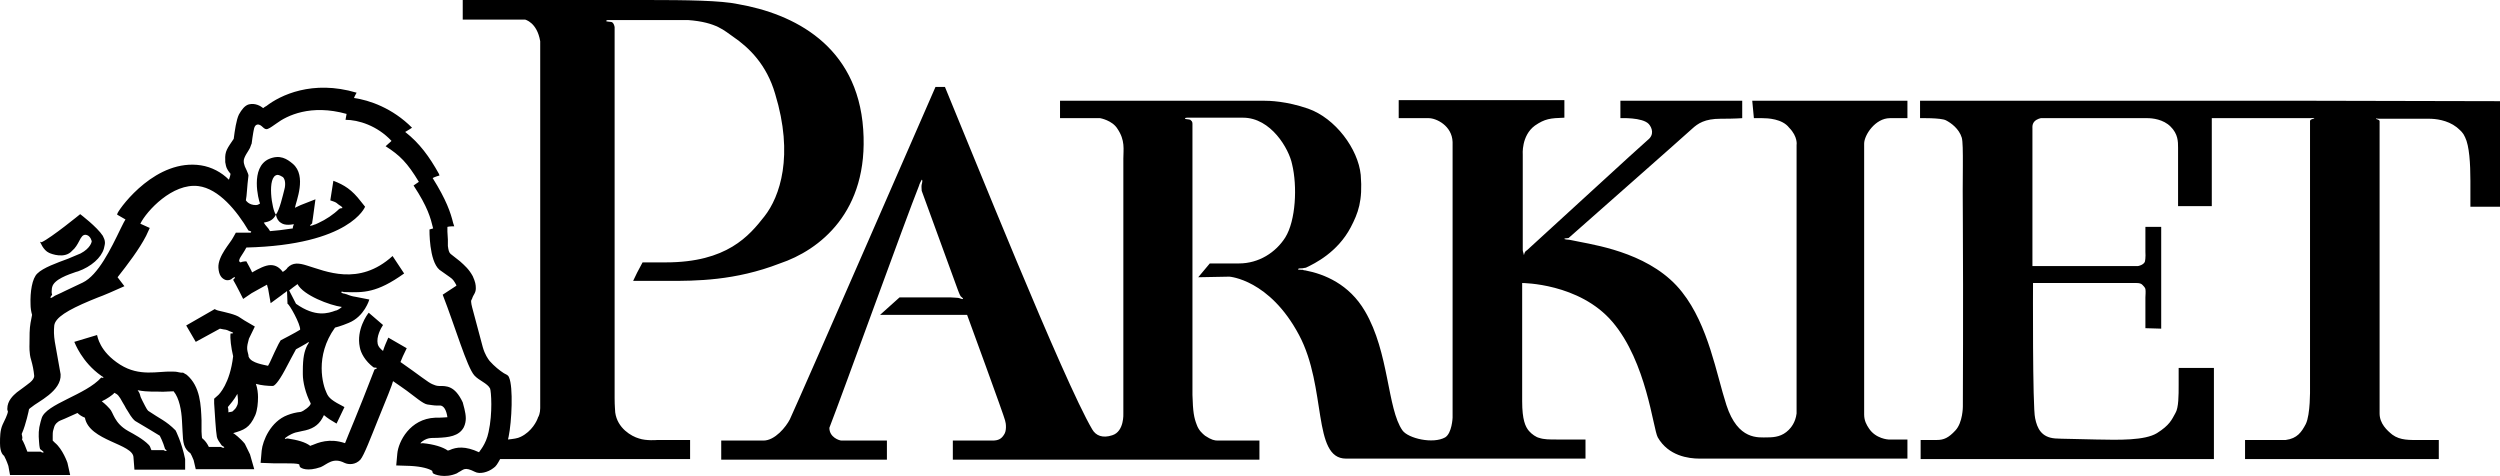
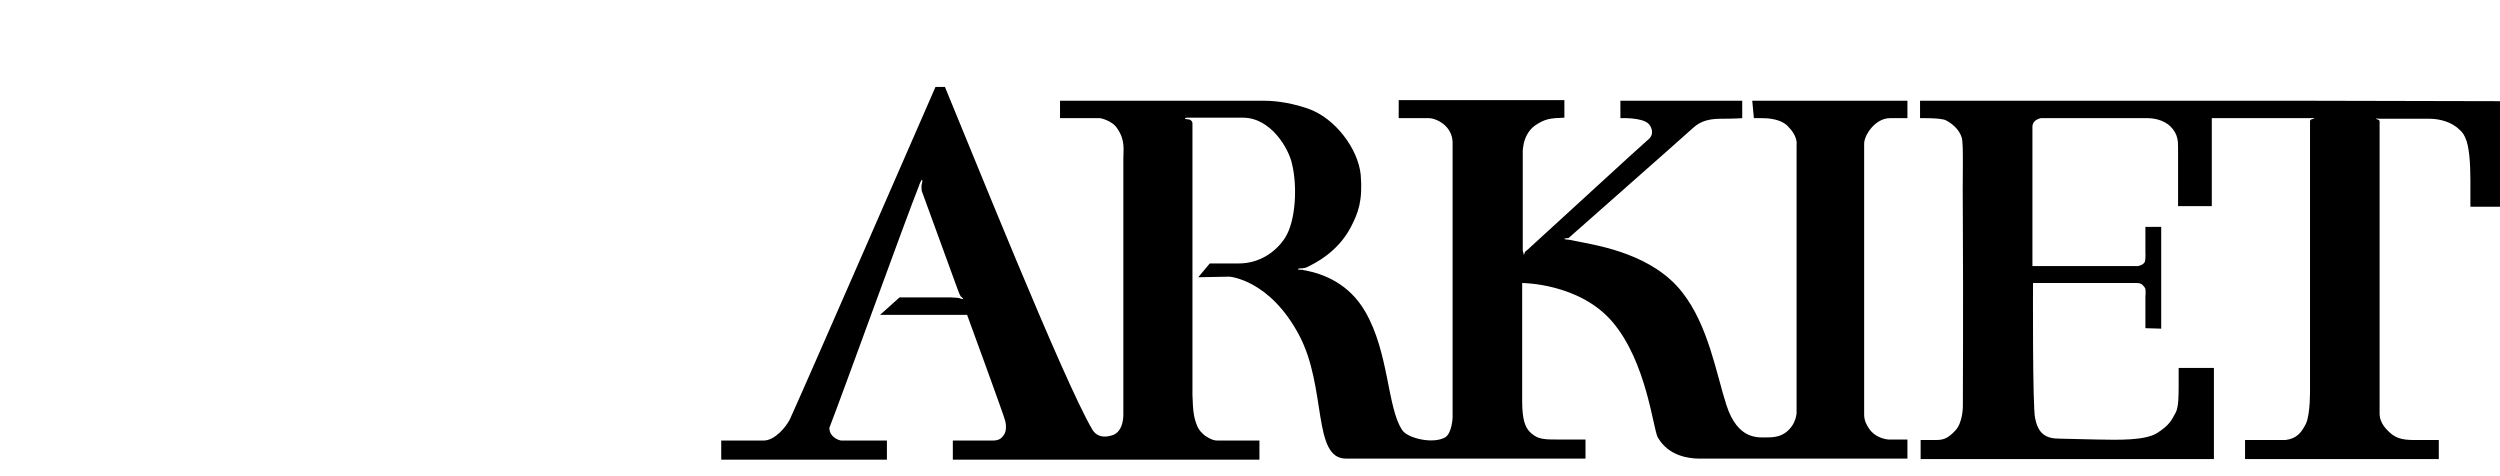
<svg xmlns="http://www.w3.org/2000/svg" width="212" height="40.371" viewBox="0 0 212 40.371" fill="none">
  <desc>
			Created with Pixso.
	</desc>
  <defs />
  <g style="mix-blend-mode:normal">
-     <path id="Path 17134" d="M54.18 37.18C53.55 37 52.35 36.32 52.17 34.97C52.17 34.79 52.12 34.48 52.12 33.76L52.12 2.29C52.08 2.11 52.03 1.97 51.9 1.88C51.81 1.84 51.41 1.84 51.41 1.79C51.41 1.7 51.5 1.7 51.59 1.7L51.81 1.7C51.99 1.7 52.35 1.7 52.35 1.7L56.73 1.7L57.49 1.7C57.49 1.7 57.58 1.7 58.34 1.7C60.8 1.88 61.47 2.65 62.15 3.1C63.53 4.04 65.01 5.48 65.73 7.95C67.34 13.21 66.13 16.68 64.83 18.34C63.53 20 61.65 22.25 56.46 22.25C54.58 22.25 55.17 22.25 54.49 22.25C54.05 23.06 53.96 23.24 53.69 23.82C53.69 23.82 55.34 23.82 56.69 23.82C58.97 23.82 62.32 23.82 66.13 22.34C69.48 21.22 73.69 17.98 73.2 10.97C72.71 3.82 67.25 1.16 62.59 0.35C61.16 0.04 58.21 0 54.85 0C52.88 0 50.78 0 48.72 0C44.11 0 44.11 0 39.24 0L39.24 1.66L44.52 1.66C44.52 1.66 45.54 1.88 45.81 3.5C45.81 5.35 45.81 22.61 45.81 22.61C45.81 22.61 45.81 31.87 45.81 34.61C45.81 35.02 45.68 35.33 45.63 35.38C45.54 35.69 45.1 36.59 44.16 37.04C43.89 37.18 43.53 37.22 43.08 37.27C43.08 37.18 43.13 37.09 43.13 37.04C43.4 35.74 43.53 32.82 43.17 32.01C43.08 31.78 42.95 31.78 42.73 31.65C42.37 31.42 41.92 31.06 41.52 30.61C41.38 30.43 41.12 30.07 40.94 29.44C40.67 28.41 40.31 27.11 40.04 26.07C40 25.94 39.95 25.67 39.95 25.58C39.95 25.4 40 25.44 40.04 25.31C40.13 24.99 40.35 24.86 40.35 24.45C40.35 24.14 40.31 23.91 40.09 23.42C39.77 22.83 39.41 22.52 39.01 22.16L38.21 21.53C38.07 21.4 38.03 21.22 37.98 20.86C37.98 20.72 37.98 20.54 37.98 20.32L37.94 19.64C37.94 19.64 37.94 19.37 37.94 19.24C38.07 19.19 38.52 19.19 38.52 19.19L38.43 18.92C38.21 18.02 37.85 16.95 36.69 15.1C36.82 15.01 37.27 14.88 37.27 14.88L37.22 14.74C36.42 13.3 35.57 12.13 34.36 11.19C34.45 11.15 34.94 10.83 34.94 10.83C33.29 9.17 31.32 8.49 30.02 8.31C30.06 8.18 30.24 7.86 30.24 7.86C26.48 6.74 23.75 8.09 22.59 8.99C22.59 8.99 22.41 9.08 22.32 9.17C22.1 8.99 21.65 8.72 21.11 8.85C20.76 8.94 20.49 9.3 20.26 9.71C20.04 10.16 19.91 11.06 19.82 11.77C19.28 12.58 19.06 12.81 19.1 13.57C19.1 13.62 19.1 13.71 19.1 13.75C19.15 13.98 19.15 14.16 19.32 14.43C19.32 14.43 19.5 14.7 19.55 14.74C19.55 14.79 19.5 14.97 19.5 14.97C19.46 15.06 19.46 15.15 19.41 15.24C18.79 14.61 17.94 14.16 17.04 14.02C13.28 13.44 10.29 17.44 9.97 18.07L9.93 18.2C9.93 18.2 10.47 18.52 10.64 18.61C10.55 18.74 10.42 19.01 10.42 19.01L10.24 19.37C9.39 21.13 8.32 23.33 7.02 23.96L5.5 24.68C5.5 24.68 4.96 24.95 4.65 25.08C4.65 25.08 4.34 25.31 4.29 25.26C4.25 25.22 4.34 25.08 4.42 24.99C4.38 24.9 4.38 24.81 4.38 24.72C4.38 24.5 4.42 24.36 4.42 24.36C4.56 23.69 5.81 23.28 6.44 23.06L6.62 23.01C7.74 22.61 8.59 21.85 8.81 21.08C8.85 20.9 8.9 20.72 8.9 20.59C8.9 20.36 8.81 20.18 8.72 20C8.23 19.24 6.8 18.16 6.8 18.16C6.8 18.16 4.38 20.14 3.53 20.54L3.4 20.5C3.4 20.5 3.66 21.22 4.16 21.44C4.34 21.53 5.5 21.98 6.12 21.26C6.39 21.04 6.57 20.72 6.71 20.45C6.89 20.09 7.02 19.91 7.24 19.91C7.33 19.91 7.47 19.96 7.56 20.05C7.69 20.18 7.74 20.32 7.78 20.45C7.78 20.5 7.69 21.04 6.84 21.49C6.62 21.58 6.21 21.76 5.77 21.94C4.83 22.29 3.66 22.7 3.17 23.19C2.72 23.6 2.55 24.77 2.59 25.8C2.59 26.12 2.64 26.43 2.72 26.7C2.68 26.93 2.64 27.15 2.59 27.38C2.5 27.87 2.5 28.5 2.5 29.22C2.5 29.26 2.46 29.98 2.64 30.52C2.77 30.97 2.86 31.42 2.9 31.87C2.9 32.28 2.32 32.59 1.92 32.91L1.43 33.27C1.11 33.54 0.62 33.99 0.62 34.66C0.62 34.75 0.62 34.79 0.67 34.88C0.67 35.11 0.35 35.74 0.22 36.01C0 36.5 0 37.09 0 37.58C0 37.9 0.04 38.44 0.35 38.66C0.4 38.75 0.58 39.11 0.71 39.51L0.85 40.28L5.95 40.28L5.72 39.25C5.72 39.25 5.32 38.08 4.65 37.54C4.65 37.54 4.51 37.4 4.47 37.36C4.47 37.27 4.47 37 4.47 36.95C4.47 36.82 4.47 36.64 4.51 36.5L4.6 36.19C4.65 36.01 4.83 35.78 5.14 35.65C5.5 35.51 5.27 35.6 6.57 35.02C6.75 35.2 6.97 35.33 7.2 35.42C7.56 37.4 11.32 37.63 11.32 38.8L11.4 39.83L15.7 39.83L15.7 38.93C15.39 37.45 14.89 36.5 14.89 36.5C14.09 35.69 13.55 35.51 12.57 34.84C12.39 34.66 12.21 34.21 12.08 33.99C11.9 33.58 11.94 33.76 11.85 33.4C11.81 33.27 11.67 33.09 11.67 33.09C12.61 33.27 13.15 33.18 13.82 33.22L14.72 33.18C15.21 33.76 15.39 34.84 15.43 35.65L15.48 36.59C15.52 37.54 15.57 38.03 16.15 38.44C16.19 38.48 16.33 38.8 16.42 39.02L16.6 39.79L21.56 39.79L21.2 38.53L20.76 37.63C20.4 37.18 19.82 36.73 19.77 36.73C20.67 36.46 21.16 36.32 21.65 35.2C21.83 34.75 21.88 34.16 21.88 33.67C21.88 33.36 21.83 32.91 21.7 32.55C22.14 32.68 22.73 32.73 23.13 32.73C23.26 32.73 23.58 32.46 24.16 31.38C24.34 31.02 25.1 29.62 25.1 29.62C25.14 29.58 26.04 29.13 26.17 28.99C26.22 29.08 26.13 29.13 26.04 29.31C25.81 29.8 25.68 30.3 25.68 31.47L25.68 31.74C25.68 32.37 25.9 33.36 26.35 34.21C26.35 34.43 25.72 34.88 25.5 34.93C25.1 34.97 24.74 35.06 24.38 35.2C22.95 35.74 22.28 37.36 22.19 38.21L22.1 39.25L23.22 39.29L24.11 39.29C24.65 39.29 25.19 39.29 25.37 39.38C25.41 39.42 25.37 39.51 25.45 39.61C25.54 39.7 26.04 40.01 27.2 39.61C27.74 39.38 28.23 38.75 29.21 39.25C29.57 39.42 30.15 39.42 30.56 38.98C30.87 38.62 31.45 37.09 32.03 35.65C32.75 33.9 33.29 32.55 33.33 32.32C33.55 32.46 34.49 33.13 34.49 33.13C35.16 33.62 35.88 34.25 36.24 34.3C36.55 34.34 36.82 34.39 37.04 34.39L37.36 34.39C37.63 34.43 37.85 34.75 37.94 35.38C37.8 35.38 37.54 35.42 37.22 35.42L36.91 35.42C34.76 35.51 33.78 37.45 33.69 38.48L33.6 39.47L34.81 39.51C35.75 39.56 36.37 39.74 36.64 39.92C36.69 39.96 36.64 40.05 36.73 40.14C36.82 40.23 37.71 40.59 38.74 40.14L38.88 40.05C39.33 39.83 39.37 39.56 40.27 40.01C40.67 40.23 41.38 40.05 41.83 39.7C42.06 39.56 42.19 39.33 42.41 38.93L58.52 38.93L58.52 37.31L55.75 37.31C55.75 37.31 54.81 37.4 54.18 37.18ZM13.55 36.95C13.55 36.95 13.82 37.45 14 38.08C14.04 38.12 14.13 38.17 14.13 38.21C14.09 38.26 14.04 38.26 13.87 38.17C13.55 38.17 13.15 38.17 12.84 38.17C12.75 37.99 12.75 37.85 12.61 37.72C12.12 37.22 11.36 36.82 10.87 36.55C9.66 35.87 9.62 34.97 9.3 34.66C8.99 34.3 8.63 34.03 8.63 34.03C9.03 33.85 9.57 33.49 9.7 33.31C9.97 33.45 10.06 33.49 10.42 34.16C10.73 34.66 10.55 34.43 10.82 34.84C10.96 35.06 11.14 35.42 11.45 35.69C12.75 36.46 12.66 36.41 13.55 36.95ZM20.13 34.34C20 34.66 19.91 34.7 19.73 34.88C19.68 34.93 19.46 34.93 19.37 34.97C19.37 34.84 19.37 34.66 19.32 34.52C19.5 34.3 19.86 33.9 20.13 33.4C20.17 33.71 20.22 34.12 20.13 34.34ZM25.45 27.96C25.1 28.19 23.8 28.86 23.8 28.86L23.62 29.17C23.08 30.25 22.95 30.66 22.73 31.02C22.37 30.93 21.34 30.79 21.11 30.3C21.07 30.25 21.07 30.21 21.07 30.12C20.94 29.62 20.89 29.49 21.11 28.72L21.61 27.69C20.76 27.2 20.53 27.06 20.35 26.93C20 26.66 19.1 26.48 18.52 26.34C18.34 26.3 18.21 26.21 18.21 26.21L15.79 27.6L16.6 28.99L18.65 27.87C18.88 27.91 19.06 27.96 19.15 27.96C19.19 27.96 19.24 28 19.28 28C19.41 28.05 19.5 28.1 19.5 28.1C19.5 28.1 19.77 28.19 19.77 28.23C19.77 28.28 19.68 28.28 19.55 28.28C19.5 28.68 19.59 29.44 19.77 30.21C19.5 32.55 18.56 33.45 18.52 33.49L18.16 33.81L18.16 34.21C18.21 34.93 18.3 36.59 18.39 37.04C18.43 37.27 18.61 37.49 18.79 37.76C18.88 37.85 19.06 37.9 19.01 37.94C18.97 37.99 18.88 37.99 18.74 37.9L17.71 37.9C17.58 37.63 17.45 37.45 17.27 37.27C17.27 37.27 17.18 37.22 17.13 37.13C17.13 37.04 17.09 36.86 17.09 36.59L17.09 36.19C17.09 36.01 17.09 35.83 17.09 35.65C17.04 34.39 17 32.77 15.83 31.78L15.52 31.6L15.34 31.6C15.03 31.56 15.07 31.51 14.58 31.51C13.37 31.47 11.85 31.96 10.2 30.93C8.41 29.8 8.27 28.5 8.23 28.41L6.3 28.99C6.35 29.08 6.93 30.7 8.59 31.87C8.68 31.92 8.81 32.01 8.77 32.01C8.77 32.05 8.68 32.05 8.59 32.01C7.29 33.49 3.89 34.25 3.53 35.47L3.44 35.78C3.26 36.41 3.26 36.86 3.31 37.45C3.31 37.58 3.35 37.94 3.4 38.08C3.44 38.12 3.71 38.3 3.71 38.35C3.66 38.39 3.57 38.39 3.44 38.3C3.17 38.3 2.55 38.3 2.32 38.3C2.19 37.94 2.01 37.49 1.87 37.27C1.96 37 1.78 36.86 1.87 36.73C2.19 36.01 2.46 34.75 2.46 34.7C2.5 34.66 2.59 34.57 2.68 34.52C3.17 34.08 5.23 33.18 5.14 31.74C5.14 31.69 4.69 29.26 4.65 28.99C4.56 28.41 4.56 28.05 4.6 27.6C4.69 26.93 5.72 26.3 7.65 25.49C8.94 24.95 8.23 25.31 10.55 24.27L9.97 23.51C10.82 22.43 11.81 21.13 12.39 20L12.7 19.33L11.9 18.97C12.43 17.89 14.63 15.51 16.82 15.78C18.56 16 20.09 17.89 21.07 19.55C21.2 19.6 21.34 19.6 21.29 19.69C21.29 19.73 21.25 19.73 21.16 19.73C21.07 19.73 21.02 19.73 21.02 19.73L20 19.73L19.77 20.14C19.55 20.59 18.47 21.71 18.52 22.7C18.56 23.33 18.79 23.6 19.1 23.73C19.24 23.78 19.41 23.78 19.59 23.69C19.59 23.69 19.86 23.46 19.91 23.51C19.95 23.55 19.91 23.6 19.77 23.73C20.04 24.18 20.62 25.35 20.62 25.35L21.34 24.86C21.96 24.5 22.1 24.45 22.64 24.14C22.68 24.23 22.68 24.36 22.73 24.45L22.95 25.71L23.93 24.99C24.02 24.9 24.2 24.81 24.34 24.68L24.38 25.76C24.52 25.76 25.5 27.51 25.45 27.96ZM25.1 25.76L24.52 24.63C24.74 24.45 24.92 24.32 25.23 24.09C25.72 25.04 27.96 25.89 28.99 26.03C28.9 26.12 28.59 26.34 28.45 26.34C27.83 26.57 26.75 26.93 25.1 25.76ZM38.12 38.17C38.07 38.17 38.03 38.21 37.98 38.21C37.54 37.9 36.78 37.67 35.84 37.58C35.75 37.58 35.66 37.63 35.66 37.58C35.66 37.54 35.93 37.31 36.19 37.22C36.42 37.13 36.69 37.13 37.09 37.13C38.03 37.09 38.92 37 39.33 36.23C39.46 35.96 39.5 35.69 39.5 35.47C39.5 34.97 39.28 34.3 39.24 34.12C38.56 32.68 37.85 32.73 37.22 32.73C37 32.73 36.82 32.64 36.69 32.59C36.33 32.46 35.52 31.78 33.96 30.7C34.14 30.25 34.14 30.25 34.49 29.53L32.93 28.63C32.75 29.04 32.61 29.35 32.48 29.76C32.26 29.58 32.08 29.4 32.03 29.17C31.9 28.54 32.3 27.83 32.48 27.56L31.27 26.52C31.14 26.66 30.2 27.96 30.51 29.44C30.6 29.94 30.96 30.61 31.67 31.15C31.76 31.2 31.9 31.15 31.94 31.2C31.99 31.24 31.9 31.29 31.76 31.33C30.29 35.15 29.57 36.77 29.26 37.58C27.92 37.13 26.98 37.54 26.44 37.76C26.39 37.76 26.35 37.81 26.31 37.81C25.9 37.49 25.23 37.31 24.38 37.18C24.25 37.18 24.16 37.27 24.16 37.18C24.16 37.13 24.6 36.82 25.05 36.68C25.28 36.64 25.59 36.55 25.63 36.55C26.44 36.41 26.98 36.1 27.33 35.47C27.38 35.38 27.42 35.29 27.47 35.2C27.78 35.47 28.14 35.69 28.54 35.92L29.21 34.52C28.18 33.99 27.87 33.76 27.69 33.31C27.38 32.68 26.66 30.21 28.41 27.78C28.41 27.78 28.94 27.65 29.57 27.38C30.91 26.84 31.32 25.4 31.32 25.4C31.32 25.4 31.09 25.35 30.15 25.17C29.84 25.13 29.62 25.04 29.48 24.99C29.44 24.95 29.39 24.95 29.35 24.95C29.26 24.9 29.21 24.9 29.17 24.9C28.99 24.86 28.94 24.81 28.94 24.77C28.94 24.72 29.03 24.72 29.17 24.77C29.21 24.77 29.26 24.77 29.3 24.77C30.82 24.81 31.94 24.86 34.27 23.19L33.29 21.71C30.42 24.32 27.56 22.97 26.04 22.52C25.32 22.29 24.83 22.25 24.38 22.7C24.34 22.79 24.2 22.92 23.98 23.06C23.71 22.7 23.4 22.48 22.95 22.48C22.5 22.48 21.92 22.79 21.38 23.1C21.34 22.97 20.89 22.16 20.89 22.16C20.89 22.16 20.58 22.16 20.4 22.25C20.04 22.12 20.58 21.62 20.89 20.99C29.71 20.77 30.96 17.53 30.96 17.53L30.6 17.08C29.84 16.09 29.21 15.69 28.27 15.33L28.01 16.99C28.27 17.08 28.41 17.12 28.54 17.21C28.59 17.26 28.77 17.39 28.77 17.39C28.77 17.39 29.03 17.53 29.03 17.62C29.03 17.66 29.03 17.66 28.9 17.66C28.86 17.66 28.81 17.71 28.77 17.71C28.27 18.2 27.65 18.61 26.98 18.92C26.8 19.01 26.66 19.06 26.62 19.06C26.57 19.1 26.35 19.15 26.31 19.15C26.26 19.1 26.35 19.06 26.44 18.97C26.48 18.97 26.48 18.88 26.48 18.83L26.53 18.52L26.75 16.9L25.5 17.39C25.41 17.44 25.1 17.57 25.01 17.62C25.1 17.08 26.04 14.92 24.83 13.89C24.34 13.48 23.75 13.08 22.81 13.48C21.2 14.2 21.92 16.95 22.05 17.26C21.96 17.3 21.88 17.39 21.7 17.39C21.11 17.39 20.89 17.04 20.85 16.99C20.94 16.54 20.94 15.91 21.07 14.88C21.07 14.74 20.76 14.11 20.76 14.11C20.71 13.93 20.67 13.84 20.67 13.71C20.62 13.35 21.11 12.76 21.2 12.54C21.29 12.27 21.34 12.18 21.34 12.18C21.38 11.82 21.43 11.55 21.47 11.28C21.52 11.1 21.52 10.61 21.83 10.56C22.23 10.52 22.37 11.1 22.73 10.92C22.95 10.83 23.17 10.65 23.44 10.47C24.34 9.8 26.35 8.81 29.39 9.66L29.3 10.16C30.38 10.16 31.99 10.65 33.2 11.95L32.7 12.4C33.91 13.17 34.54 13.8 35.52 15.42L35.07 15.73C36.28 17.57 36.51 18.47 36.73 19.37L36.42 19.46C36.42 19.46 36.37 22.12 37.27 22.88L38.16 23.51C38.43 23.69 38.52 23.87 38.65 24.09C38.7 24.18 38.7 24.18 38.7 24.23L37.54 24.99C38.61 27.74 39.59 31.11 40.22 31.83C40.62 32.28 41.34 32.5 41.56 32.95C41.65 33.18 41.79 35.02 41.43 36.64C41.21 37.72 40.62 38.3 40.62 38.35C39.46 37.81 38.7 37.9 38.12 38.17ZM23.53 14.83C23.66 14.83 23.84 14.92 23.98 15.01C24.29 15.28 24.16 15.96 24.11 16.09C23.98 16.59 23.71 17.8 23.4 18.2C23.44 18.47 23.58 18.74 23.8 18.88C23.93 18.97 24.2 19.15 24.92 19.01C24.87 19.19 24.83 19.19 24.83 19.37C23.89 19.51 23.49 19.55 22.9 19.6C22.73 19.28 22.55 19.19 22.37 18.88C22.86 18.79 23.17 18.65 23.4 18.2C23.08 17.89 22.59 14.92 23.53 14.83Z" fill="#000000" fill-opacity="1" fill-rule="nonzero" />
-     <path id="Path 17134" d="M52.17 34.97C52.17 34.79 52.12 34.48 52.12 33.76L52.12 2.29C52.08 2.11 52.03 1.97 51.9 1.88C51.81 1.84 51.41 1.84 51.41 1.79C51.41 1.7 51.5 1.7 51.59 1.7L51.81 1.7C51.99 1.7 52.35 1.7 52.35 1.7L56.73 1.7L57.49 1.7C57.49 1.7 57.58 1.7 58.34 1.7C60.8 1.88 61.47 2.65 62.15 3.1C63.53 4.04 65.01 5.48 65.73 7.95C67.34 13.21 66.13 16.68 64.83 18.34C63.53 20 61.65 22.25 56.46 22.25C54.58 22.25 55.17 22.25 54.49 22.25C54.05 23.06 53.96 23.24 53.69 23.82C53.69 23.82 55.34 23.82 56.69 23.82C58.97 23.82 62.32 23.82 66.13 22.34C69.48 21.22 73.69 17.98 73.2 10.97C72.71 3.82 67.25 1.16 62.59 0.35C61.16 0.04 58.21 0 54.85 0C52.88 0 50.78 0 48.72 0C44.11 0 44.11 0 39.24 0L39.24 1.66L44.52 1.66C44.52 1.66 45.54 1.88 45.81 3.5C45.81 5.35 45.81 22.61 45.81 22.61C45.81 22.61 45.81 31.87 45.81 34.61C45.81 35.02 45.68 35.33 45.63 35.38C45.54 35.69 45.1 36.59 44.16 37.04C43.89 37.18 43.53 37.22 43.08 37.27C43.08 37.18 43.13 37.09 43.13 37.04C43.4 35.74 43.53 32.82 43.17 32.01C43.08 31.78 42.95 31.78 42.73 31.65C42.37 31.42 41.92 31.06 41.52 30.61C41.38 30.43 41.12 30.07 40.94 29.44C40.67 28.41 40.31 27.11 40.04 26.07C40 25.94 39.95 25.67 39.95 25.58C39.95 25.4 40 25.44 40.04 25.31C40.13 24.99 40.35 24.86 40.35 24.45C40.35 24.14 40.31 23.91 40.09 23.42C39.77 22.83 39.41 22.52 39.01 22.16L38.21 21.53C38.07 21.4 38.03 21.22 37.98 20.86C37.98 20.72 37.98 20.54 37.98 20.32L37.94 19.64C37.94 19.64 37.94 19.37 37.94 19.24C38.07 19.19 38.52 19.19 38.52 19.19L38.43 18.92C38.21 18.02 37.85 16.95 36.69 15.1C36.82 15.01 37.27 14.88 37.27 14.88L37.22 14.74C36.42 13.3 35.57 12.13 34.36 11.19C34.45 11.15 34.94 10.83 34.94 10.83C33.29 9.17 31.32 8.49 30.02 8.31C30.06 8.18 30.24 7.86 30.24 7.86C26.48 6.74 23.75 8.09 22.59 8.99C22.59 8.99 22.41 9.08 22.32 9.17C22.1 8.99 21.65 8.72 21.11 8.85C20.76 8.94 20.49 9.3 20.26 9.71C20.04 10.16 19.91 11.06 19.82 11.77C19.28 12.58 19.06 12.81 19.1 13.57C19.1 13.62 19.1 13.71 19.1 13.75C19.15 13.98 19.15 14.16 19.32 14.43C19.32 14.43 19.5 14.7 19.55 14.74C19.55 14.79 19.5 14.97 19.5 14.97C19.46 15.06 19.46 15.15 19.41 15.24C18.79 14.61 17.94 14.16 17.04 14.02C13.28 13.44 10.29 17.44 9.97 18.07L9.93 18.2C9.93 18.2 10.47 18.52 10.64 18.61C10.55 18.74 10.42 19.01 10.42 19.01L10.24 19.37C9.39 21.13 8.32 23.33 7.02 23.96L5.5 24.68C5.5 24.68 4.96 24.95 4.65 25.08C4.65 25.08 4.34 25.31 4.29 25.26C4.25 25.22 4.34 25.08 4.42 24.99C4.38 24.9 4.38 24.81 4.38 24.72C4.38 24.5 4.42 24.36 4.42 24.36C4.56 23.69 5.81 23.28 6.44 23.06L6.62 23.01C7.74 22.61 8.59 21.85 8.81 21.08C8.85 20.9 8.9 20.72 8.9 20.59C8.9 20.36 8.81 20.18 8.72 20C8.23 19.24 6.8 18.16 6.8 18.16C6.8 18.16 4.38 20.14 3.53 20.54L3.4 20.5C3.4 20.5 3.66 21.22 4.16 21.44C4.34 21.53 5.5 21.98 6.12 21.26C6.39 21.04 6.57 20.72 6.71 20.45C6.89 20.09 7.02 19.91 7.24 19.91C7.33 19.91 7.47 19.96 7.56 20.05C7.69 20.18 7.74 20.32 7.78 20.45C7.78 20.5 7.69 21.04 6.84 21.49C6.62 21.58 6.21 21.76 5.77 21.94C4.83 22.29 3.66 22.7 3.17 23.19C2.72 23.6 2.55 24.77 2.59 25.8C2.59 26.12 2.64 26.43 2.72 26.7C2.68 26.93 2.64 27.15 2.59 27.38C2.5 27.87 2.5 28.5 2.5 29.22C2.5 29.26 2.46 29.98 2.64 30.52C2.77 30.97 2.86 31.42 2.9 31.87C2.9 32.28 2.32 32.59 1.92 32.91L1.43 33.27C1.11 33.54 0.62 33.99 0.62 34.66C0.62 34.75 0.62 34.79 0.67 34.88C0.67 35.11 0.35 35.74 0.22 36.01C0 36.5 0 37.09 0 37.58C0 37.9 0.04 38.44 0.35 38.66C0.4 38.75 0.58 39.11 0.71 39.51L0.85 40.28L5.95 40.28L5.72 39.25C5.72 39.25 5.32 38.08 4.65 37.54C4.65 37.54 4.51 37.4 4.47 37.36C4.47 37.27 4.47 37 4.47 36.95C4.47 36.82 4.47 36.64 4.51 36.5L4.6 36.19C4.65 36.01 4.83 35.78 5.14 35.65C5.5 35.51 5.27 35.6 6.57 35.02C6.75 35.2 6.97 35.33 7.2 35.42C7.56 37.4 11.32 37.63 11.32 38.8L11.4 39.83L15.7 39.83L15.7 38.93C15.39 37.45 14.89 36.5 14.89 36.5C14.09 35.69 13.55 35.51 12.57 34.84C12.39 34.66 12.21 34.21 12.08 33.99C11.9 33.58 11.94 33.76 11.85 33.4C11.81 33.27 11.67 33.09 11.67 33.09C12.61 33.27 13.15 33.18 13.82 33.22L14.72 33.18C15.21 33.76 15.39 34.84 15.43 35.65L15.48 36.59C15.52 37.54 15.57 38.03 16.15 38.44C16.19 38.48 16.33 38.8 16.42 39.02L16.6 39.79L21.56 39.79L21.2 38.53L20.76 37.63C20.4 37.18 19.82 36.73 19.77 36.73C20.67 36.46 21.16 36.32 21.65 35.2C21.83 34.75 21.88 34.16 21.88 33.67C21.88 33.36 21.83 32.91 21.7 32.55C22.14 32.68 22.73 32.73 23.13 32.73C23.26 32.73 23.58 32.46 24.16 31.38C24.34 31.02 25.1 29.62 25.1 29.62C25.14 29.58 26.04 29.13 26.17 28.99C26.22 29.08 26.13 29.13 26.04 29.31C25.81 29.8 25.68 30.3 25.68 31.47L25.68 31.74C25.68 32.37 25.9 33.36 26.35 34.21C26.35 34.43 25.72 34.88 25.5 34.93C25.1 34.97 24.74 35.06 24.38 35.2C22.95 35.74 22.28 37.36 22.19 38.21L22.1 39.25L23.22 39.29L24.11 39.29C24.65 39.29 25.19 39.29 25.37 39.38C25.41 39.42 25.37 39.51 25.45 39.61C25.54 39.7 26.04 40.01 27.2 39.61C27.74 39.38 28.23 38.75 29.21 39.25C29.57 39.42 30.15 39.42 30.56 38.98C30.87 38.62 31.45 37.09 32.03 35.65C32.75 33.9 33.29 32.55 33.33 32.32C33.55 32.46 34.49 33.13 34.49 33.13C35.16 33.62 35.88 34.25 36.24 34.3C36.55 34.34 36.82 34.39 37.04 34.39L37.36 34.39C37.63 34.43 37.85 34.75 37.94 35.38C37.8 35.38 37.54 35.42 37.22 35.42L36.91 35.42C34.76 35.51 33.78 37.45 33.69 38.48L33.6 39.47L34.81 39.51C35.75 39.56 36.37 39.74 36.64 39.92C36.69 39.96 36.64 40.05 36.73 40.14C36.82 40.23 37.71 40.59 38.74 40.14L38.88 40.05C39.33 39.83 39.37 39.56 40.27 40.01C40.67 40.23 41.38 40.05 41.83 39.7C42.06 39.56 42.19 39.33 42.41 38.93L58.52 38.93L58.52 37.31L55.75 37.31C55.75 37.31 54.81 37.4 54.18 37.18C53.55 37 52.35 36.32 52.17 34.97ZM14 38.08C14.04 38.12 14.13 38.17 14.13 38.21C14.09 38.26 14.04 38.26 13.87 38.17C13.55 38.17 13.15 38.17 12.84 38.17C12.75 37.99 12.75 37.85 12.61 37.72C12.12 37.22 11.36 36.82 10.87 36.55C9.66 35.87 9.62 34.97 9.3 34.66C8.99 34.3 8.63 34.03 8.63 34.03C9.03 33.85 9.57 33.49 9.7 33.31C9.97 33.45 10.06 33.49 10.42 34.16C10.73 34.66 10.55 34.43 10.82 34.84C10.96 35.06 11.14 35.42 11.45 35.69C12.75 36.46 12.66 36.41 13.55 36.95C13.55 36.95 13.82 37.45 14 38.08ZM19.73 34.88C19.68 34.93 19.46 34.93 19.37 34.97C19.37 34.84 19.37 34.66 19.32 34.52C19.5 34.3 19.86 33.9 20.13 33.4C20.17 33.71 20.22 34.12 20.13 34.34C20 34.66 19.91 34.7 19.73 34.88ZM23.8 28.86L23.62 29.17C23.08 30.25 22.95 30.66 22.73 31.02C22.37 30.93 21.34 30.79 21.11 30.3C21.07 30.25 21.07 30.21 21.07 30.12C20.94 29.62 20.89 29.49 21.11 28.72L21.61 27.69C20.76 27.2 20.53 27.06 20.35 26.93C20 26.66 19.1 26.48 18.52 26.34C18.34 26.3 18.21 26.21 18.21 26.21L15.79 27.6L16.6 28.99L18.65 27.87C18.88 27.91 19.06 27.96 19.15 27.96C19.19 27.96 19.24 28 19.28 28C19.41 28.05 19.5 28.1 19.5 28.1C19.5 28.1 19.77 28.19 19.77 28.23C19.77 28.28 19.68 28.28 19.55 28.28C19.5 28.68 19.59 29.44 19.77 30.21C19.5 32.55 18.56 33.45 18.52 33.49L18.16 33.81L18.16 34.21C18.21 34.93 18.3 36.59 18.39 37.04C18.43 37.27 18.61 37.49 18.79 37.76C18.88 37.85 19.06 37.9 19.01 37.94C18.97 37.99 18.88 37.99 18.74 37.9L17.71 37.9C17.58 37.63 17.45 37.45 17.27 37.27C17.27 37.27 17.18 37.22 17.13 37.13C17.13 37.04 17.09 36.86 17.09 36.59L17.09 36.19C17.09 36.01 17.09 35.83 17.09 35.65C17.04 34.39 17 32.77 15.83 31.78L15.52 31.6L15.34 31.6C15.03 31.56 15.07 31.51 14.58 31.51C13.37 31.47 11.85 31.96 10.2 30.93C8.41 29.8 8.27 28.5 8.23 28.41L6.3 28.99C6.35 29.08 6.93 30.7 8.59 31.87C8.68 31.92 8.81 32.01 8.77 32.01C8.77 32.05 8.68 32.05 8.59 32.01C7.29 33.49 3.89 34.25 3.53 35.47L3.44 35.78C3.26 36.41 3.26 36.86 3.31 37.45C3.31 37.58 3.35 37.94 3.4 38.08C3.44 38.12 3.71 38.3 3.71 38.35C3.66 38.39 3.57 38.39 3.44 38.3C3.17 38.3 2.55 38.3 2.32 38.3C2.19 37.94 2.01 37.49 1.87 37.27C1.96 37 1.78 36.86 1.87 36.73C2.19 36.01 2.46 34.75 2.46 34.7C2.5 34.66 2.59 34.57 2.68 34.52C3.17 34.08 5.23 33.18 5.14 31.74C5.14 31.69 4.69 29.26 4.65 28.99C4.56 28.41 4.56 28.05 4.6 27.6C4.69 26.93 5.72 26.3 7.65 25.49C8.94 24.95 8.23 25.31 10.55 24.27L9.97 23.51C10.82 22.43 11.81 21.13 12.39 20L12.7 19.33L11.9 18.97C12.43 17.89 14.63 15.51 16.82 15.78C18.56 16 20.09 17.89 21.07 19.55C21.2 19.6 21.34 19.6 21.29 19.69C21.29 19.73 21.25 19.73 21.16 19.73C21.07 19.73 21.02 19.73 21.02 19.73L20 19.73L19.77 20.14C19.55 20.59 18.47 21.71 18.52 22.7C18.56 23.33 18.79 23.6 19.1 23.73C19.24 23.78 19.41 23.78 19.59 23.69C19.59 23.69 19.86 23.46 19.91 23.51C19.95 23.55 19.91 23.6 19.77 23.73C20.04 24.18 20.62 25.35 20.62 25.35L21.34 24.86C21.96 24.5 22.1 24.45 22.64 24.14C22.68 24.23 22.68 24.36 22.73 24.45L22.95 25.71L23.93 24.99C24.02 24.9 24.2 24.81 24.34 24.68L24.38 25.76C24.52 25.76 25.5 27.51 25.45 27.96C25.1 28.19 23.8 28.86 23.8 28.86ZM24.52 24.63C24.74 24.45 24.92 24.32 25.23 24.09C25.72 25.04 27.96 25.89 28.99 26.03C28.9 26.12 28.59 26.34 28.45 26.34C27.83 26.57 26.75 26.93 25.1 25.76L24.52 24.63ZM37.98 38.21C37.54 37.9 36.78 37.67 35.84 37.58C35.75 37.58 35.66 37.63 35.66 37.58C35.66 37.54 35.93 37.31 36.19 37.22C36.42 37.13 36.69 37.13 37.09 37.13C38.03 37.09 38.92 37 39.33 36.23C39.46 35.96 39.5 35.69 39.5 35.47C39.5 34.97 39.28 34.3 39.24 34.12C38.56 32.68 37.85 32.73 37.22 32.73C37 32.73 36.82 32.64 36.69 32.59C36.33 32.46 35.52 31.78 33.96 30.7C34.14 30.25 34.14 30.25 34.49 29.53L32.93 28.63C32.75 29.04 32.61 29.35 32.48 29.76C32.26 29.58 32.08 29.4 32.03 29.17C31.9 28.54 32.3 27.83 32.48 27.56L31.27 26.52C31.14 26.66 30.2 27.96 30.51 29.44C30.6 29.94 30.96 30.61 31.67 31.15C31.76 31.2 31.9 31.15 31.94 31.2C31.99 31.24 31.9 31.29 31.76 31.33C30.29 35.15 29.57 36.77 29.26 37.58C27.92 37.13 26.98 37.54 26.44 37.76C26.39 37.76 26.35 37.81 26.31 37.81C25.9 37.49 25.23 37.31 24.38 37.18C24.25 37.18 24.16 37.27 24.16 37.18C24.16 37.13 24.6 36.82 25.05 36.68C25.28 36.64 25.59 36.55 25.63 36.55C26.44 36.41 26.98 36.1 27.33 35.47C27.38 35.38 27.42 35.29 27.47 35.2C27.78 35.47 28.14 35.69 28.54 35.92L29.21 34.52C28.18 33.99 27.87 33.76 27.69 33.31C27.38 32.68 26.66 30.21 28.41 27.78C28.41 27.78 28.94 27.65 29.57 27.38C30.91 26.84 31.32 25.4 31.32 25.4C31.32 25.4 31.09 25.35 30.15 25.17C29.84 25.13 29.62 25.04 29.48 24.99C29.44 24.95 29.39 24.95 29.35 24.95C29.26 24.9 29.21 24.9 29.17 24.9C28.99 24.86 28.94 24.81 28.94 24.77C28.94 24.72 29.03 24.72 29.17 24.77C29.21 24.77 29.26 24.77 29.3 24.77C30.82 24.81 31.94 24.86 34.27 23.19L33.29 21.71C30.42 24.32 27.56 22.97 26.04 22.52C25.32 22.29 24.83 22.25 24.38 22.7C24.34 22.79 24.2 22.92 23.98 23.06C23.71 22.7 23.4 22.48 22.95 22.48C22.5 22.48 21.92 22.79 21.38 23.1C21.34 22.97 20.89 22.16 20.89 22.16C20.89 22.16 20.58 22.16 20.4 22.25C20.04 22.12 20.58 21.62 20.89 20.99C29.71 20.77 30.96 17.53 30.96 17.53L30.6 17.08C29.84 16.09 29.21 15.69 28.27 15.33L28.01 16.99C28.27 17.08 28.41 17.12 28.54 17.21C28.59 17.26 28.77 17.39 28.77 17.39C28.77 17.39 29.03 17.53 29.03 17.62C29.03 17.66 29.03 17.66 28.9 17.66C28.86 17.66 28.81 17.71 28.77 17.71C28.27 18.2 27.65 18.61 26.98 18.92C26.8 19.01 26.66 19.06 26.62 19.06C26.57 19.1 26.35 19.15 26.31 19.15C26.26 19.1 26.35 19.06 26.44 18.97C26.48 18.97 26.48 18.88 26.48 18.83L26.53 18.52L26.75 16.9L25.5 17.39C25.41 17.44 25.1 17.57 25.01 17.62C25.1 17.08 26.04 14.92 24.83 13.89C24.34 13.48 23.75 13.08 22.81 13.48C21.2 14.2 21.92 16.95 22.05 17.26C21.96 17.3 21.88 17.39 21.7 17.39C21.11 17.39 20.89 17.04 20.85 16.99C20.94 16.54 20.94 15.91 21.07 14.88C21.07 14.74 20.76 14.11 20.76 14.11C20.71 13.93 20.67 13.84 20.67 13.71C20.62 13.35 21.11 12.76 21.2 12.54C21.29 12.27 21.34 12.18 21.34 12.18C21.38 11.82 21.43 11.55 21.47 11.28C21.52 11.1 21.52 10.61 21.83 10.56C22.23 10.52 22.37 11.1 22.73 10.92C22.95 10.83 23.17 10.65 23.44 10.47C24.34 9.8 26.35 8.81 29.39 9.66L29.3 10.16C30.38 10.16 31.99 10.65 33.2 11.95L32.7 12.4C33.91 13.17 34.54 13.8 35.52 15.42L35.07 15.73C36.28 17.57 36.51 18.47 36.73 19.37L36.42 19.46C36.42 19.46 36.37 22.12 37.27 22.88L38.16 23.51C38.43 23.69 38.52 23.87 38.65 24.09C38.7 24.18 38.7 24.18 38.7 24.23L37.54 24.99C38.61 27.74 39.59 31.11 40.22 31.83C40.62 32.28 41.34 32.5 41.56 32.95C41.65 33.18 41.79 35.02 41.43 36.64C41.21 37.72 40.62 38.3 40.62 38.35C39.46 37.81 38.7 37.9 38.12 38.17C38.07 38.17 38.03 38.21 37.98 38.21ZM23.4 18.2C23.08 17.89 22.59 14.92 23.53 14.83C23.66 14.83 23.84 14.92 23.98 15.01C24.29 15.28 24.16 15.96 24.11 16.09C23.98 16.59 23.71 17.8 23.4 18.2C23.17 18.65 22.86 18.79 22.37 18.88C22.55 19.19 22.73 19.28 22.9 19.6C23.49 19.55 23.89 19.51 24.83 19.37C24.83 19.19 24.87 19.19 24.92 19.01C24.2 19.15 23.93 18.97 23.8 18.88C23.58 18.74 23.44 18.47 23.4 18.2Z" stroke="#707070" stroke-opacity="0" stroke-width="1" />
-   </g>
+     </g>
  <g style="mix-blend-mode:normal">
    <path id="Path 17135" d="M148.73 10.02C148.73 10.02 148.99 10.02 149.44 10.02C149.89 10.02 151.14 10.07 151.72 10.83C152.48 11.6 152.35 12.31 152.35 12.27C152.35 12.22 152.35 35.06 152.35 35.06C152.26 35.83 151.86 36.28 151.68 36.46C151.14 37 150.52 37.09 149.89 37.09C149.13 37.09 147.38 37.36 146.4 34.35C145.55 31.74 144.88 27.6 142.64 24.77C140.18 21.62 135.75 20.86 133.92 20.5C133.42 20.41 133.11 20.32 132.93 20.32C132.8 20.32 132.66 20.27 132.66 20.27C132.66 20.18 132.84 20.23 133.02 20.18C134.18 19.15 142.55 11.78 143.49 10.92C143.98 10.47 144.56 10.07 145.91 10.07C147.16 10.07 147.74 10.02 147.74 10.02L147.74 8.54L137.41 8.54L137.41 10.02C137.41 10.02 139.28 9.93 139.82 10.52C140.09 10.83 140.31 11.42 139.73 11.87C139.24 12.27 131.28 19.6 129.49 21.22C129.4 21.26 129.35 21.31 129.31 21.4C129.26 21.44 129.26 21.62 129.22 21.62C129.22 21.53 129.13 21.31 129.13 21.22C129.13 20.9 129.13 20.68 129.13 20.68L129.13 13.12C129.13 13.12 128.99 11.51 130.16 10.65C131.01 10.07 131.45 10.02 132.66 9.98L132.66 8.49L118.61 8.49L118.61 10.02C118.61 10.02 120.76 10.02 121.16 10.02C121.79 10.02 123.13 10.65 123.18 12.04C123.18 13.21 123.18 35.42 123.18 35.42C123.18 35.42 123.13 36.73 122.55 37.09C121.52 37.67 119.42 37.18 118.93 36.5C117.63 34.66 117.81 29.89 115.75 26.39C114.41 24.09 112.3 23.24 110.69 22.93C110.56 22.93 110.47 22.88 110.47 22.88C110.47 22.88 110.07 22.88 110.07 22.84C110.07 22.75 110.29 22.75 110.47 22.75C110.51 22.75 110.65 22.7 110.74 22.7C111.5 22.34 113.42 21.4 114.54 19.28C115.17 18.07 115.57 17.04 115.39 14.83C115.17 12.63 113.24 10.02 110.92 9.21C109.08 8.58 107.7 8.54 107.07 8.54C106 8.54 89.89 8.54 89.89 8.54L89.89 10.02L93.29 10.02C93.29 10.02 94.32 10.2 94.76 10.92C95.43 11.91 95.26 12.67 95.26 13.44C95.26 14.2 95.26 35.06 95.26 35.06C95.26 35.06 95.35 36.59 94.32 36.91C93.51 37.18 92.93 36.95 92.62 36.41C90.2 32.32 82.15 12.22 80.13 7.37C79.68 7.37 79.33 7.37 79.33 7.37C79.33 7.37 68.14 33.04 66.98 35.56C66.66 36.19 65.72 37.36 64.74 37.36C63.93 37.36 61.16 37.36 61.16 37.36L61.16 38.98L75.21 38.98L75.21 37.36C75.21 37.36 71.54 37.36 71.36 37.36C71.18 37.36 70.33 37.09 70.33 36.28C71.5 33.27 76.82 18.52 77.94 15.73C77.94 15.64 78.16 15.24 78.16 15.24C78.25 15.24 78.21 15.46 78.16 15.64C78.12 15.78 78.16 16.05 78.16 16.18L81.21 24.54C81.21 24.54 81.39 25.04 81.47 25.13C81.61 25.26 81.7 25.31 81.65 25.35C81.61 25.4 81.34 25.26 81.25 25.26C81.16 25.26 80.8 25.22 80.62 25.22L76.28 25.22L74.63 26.7C76.46 26.7 82.01 26.7 82.01 26.7C82.01 26.7 85.19 35.38 85.23 35.65C85.32 35.92 85.37 36.55 85.14 36.86C84.92 37.22 84.65 37.36 84.16 37.36C83.62 37.36 80.8 37.36 80.8 37.36L80.8 38.98L106.8 38.98L106.8 37.36C106.8 37.36 103.53 37.36 103.27 37.36C103 37.36 102.73 37.31 102.19 36.95C101.97 36.77 101.65 36.5 101.48 36.01C101.25 35.42 101.16 34.93 101.12 33.49C101.12 23.46 101.12 12.9 101.12 10.52C101.12 10.43 101.12 10.38 101.07 10.29C101.03 10.25 100.98 10.2 100.94 10.16C100.85 10.11 100.49 10.11 100.49 10.07C100.49 9.98 100.58 9.98 100.76 9.98C100.76 9.98 102.86 9.98 105.41 9.98C107.78 9.98 109.31 12.63 109.57 13.93C110.02 15.78 109.89 18.7 108.99 20.14C108.19 21.4 106.76 22.34 105.06 22.34L102.59 22.34L101.61 23.51L104.25 23.46C104.25 23.46 107.65 23.69 110.16 28.41C112.53 32.86 111.27 38.89 114.14 38.89L134.45 38.89L134.45 37.27C134.45 37.27 132.57 37.27 132.04 37.27C131.37 37.27 130.92 37.27 130.52 37.13C130.29 37.09 129.89 36.82 129.66 36.55C129.35 36.19 129.08 35.6 129.08 34.03C129.08 30.66 129.08 24 129.08 24C129.08 24 133.92 24 136.73 27.29C139.64 30.7 140.18 36.37 140.58 37.09C141.48 38.66 143.18 38.89 144.12 38.89C145.1 38.89 161.75 38.89 161.75 38.89L161.75 37.27L160.14 37.27C160.14 37.27 159.06 37.22 158.48 36.32C158.3 36.05 158.08 35.69 158.08 35.15L158.08 12.18C158.08 11.46 159.02 10.02 160.27 10.02C161.52 10.02 161.75 10.02 161.75 10.02L161.75 8.54L148.59 8.54L148.73 10.02Z" fill="#000000" fill-opacity="1" fill-rule="nonzero" />
    <path id="Path 17135" d="M149.44 10.02C149.89 10.02 151.14 10.07 151.72 10.83C152.48 11.6 152.35 12.31 152.35 12.27C152.35 12.22 152.35 35.06 152.35 35.06C152.26 35.83 151.86 36.28 151.68 36.46C151.14 37 150.52 37.09 149.89 37.09C149.13 37.09 147.38 37.36 146.4 34.35C145.55 31.74 144.88 27.6 142.64 24.77C140.18 21.62 135.75 20.86 133.92 20.5C133.42 20.41 133.11 20.32 132.93 20.32C132.8 20.32 132.66 20.27 132.66 20.27C132.66 20.18 132.84 20.23 133.02 20.18C134.18 19.15 142.55 11.78 143.49 10.92C143.98 10.47 144.56 10.07 145.91 10.07C147.16 10.07 147.74 10.02 147.74 10.02L147.74 8.54L137.41 8.54L137.41 10.02C137.41 10.02 139.28 9.93 139.82 10.52C140.09 10.83 140.31 11.42 139.73 11.87C139.24 12.27 131.28 19.6 129.49 21.22C129.4 21.26 129.35 21.31 129.31 21.4C129.26 21.44 129.26 21.62 129.22 21.62C129.22 21.53 129.13 21.31 129.13 21.22C129.13 20.9 129.13 20.68 129.13 20.68L129.13 13.12C129.13 13.12 128.99 11.51 130.16 10.65C131.01 10.07 131.45 10.02 132.66 9.98L132.66 8.49L118.61 8.49L118.61 10.02C118.61 10.02 120.76 10.02 121.16 10.02C121.79 10.02 123.13 10.65 123.18 12.04C123.18 13.21 123.18 35.42 123.18 35.42C123.18 35.42 123.13 36.73 122.55 37.09C121.52 37.67 119.42 37.18 118.93 36.5C117.63 34.66 117.81 29.89 115.75 26.39C114.41 24.09 112.3 23.24 110.69 22.93C110.56 22.93 110.47 22.88 110.47 22.88C110.47 22.88 110.07 22.88 110.07 22.84C110.07 22.75 110.29 22.75 110.47 22.75C110.51 22.75 110.65 22.7 110.74 22.7C111.5 22.34 113.42 21.4 114.54 19.28C115.17 18.07 115.57 17.04 115.39 14.83C115.17 12.63 113.24 10.02 110.92 9.21C109.08 8.58 107.7 8.54 107.07 8.54C106 8.54 89.89 8.54 89.89 8.54L89.89 10.02L93.29 10.02C93.29 10.02 94.32 10.2 94.76 10.92C95.43 11.91 95.26 12.67 95.26 13.44C95.26 14.2 95.26 35.06 95.26 35.06C95.26 35.06 95.35 36.59 94.32 36.91C93.51 37.18 92.93 36.95 92.62 36.41C90.2 32.32 82.15 12.22 80.13 7.37C79.68 7.37 79.33 7.37 79.33 7.37C79.33 7.37 68.14 33.04 66.98 35.56C66.66 36.19 65.72 37.36 64.74 37.36C63.93 37.36 61.16 37.36 61.16 37.36L61.16 38.98L75.21 38.98L75.21 37.36C75.21 37.36 71.54 37.36 71.36 37.36C71.18 37.36 70.33 37.09 70.33 36.28C71.5 33.27 76.82 18.52 77.94 15.73C77.94 15.64 78.16 15.24 78.16 15.24C78.25 15.24 78.21 15.46 78.16 15.64C78.12 15.78 78.16 16.05 78.16 16.18L81.21 24.54C81.21 24.54 81.39 25.04 81.47 25.13C81.61 25.26 81.7 25.31 81.65 25.35C81.61 25.4 81.34 25.26 81.25 25.26C81.16 25.26 80.8 25.22 80.62 25.22L76.28 25.22L74.63 26.7C76.46 26.7 82.01 26.7 82.01 26.7C82.01 26.7 85.19 35.38 85.23 35.65C85.32 35.92 85.37 36.55 85.14 36.86C84.92 37.22 84.65 37.36 84.16 37.36C83.62 37.36 80.8 37.36 80.8 37.36L80.8 38.98L106.8 38.98L106.8 37.36C106.8 37.36 103.53 37.36 103.27 37.36C103 37.36 102.73 37.31 102.19 36.95C101.97 36.77 101.65 36.5 101.48 36.01C101.25 35.42 101.16 34.93 101.12 33.49C101.12 23.46 101.12 12.9 101.12 10.52C101.12 10.43 101.12 10.38 101.07 10.29C101.03 10.25 100.98 10.2 100.94 10.16C100.85 10.11 100.49 10.11 100.49 10.07C100.49 9.98 100.58 9.98 100.76 9.98C100.76 9.98 102.86 9.98 105.41 9.98C107.78 9.98 109.31 12.63 109.57 13.93C110.02 15.78 109.89 18.7 108.99 20.14C108.19 21.4 106.76 22.34 105.06 22.34L102.59 22.34L101.61 23.51L104.25 23.46C104.25 23.46 107.65 23.69 110.16 28.41C112.53 32.86 111.27 38.89 114.14 38.89L134.45 38.89L134.45 37.27C134.45 37.27 132.57 37.27 132.04 37.27C131.37 37.27 130.92 37.27 130.52 37.13C130.29 37.09 129.89 36.82 129.66 36.55C129.35 36.19 129.08 35.6 129.08 34.03C129.08 30.66 129.08 24 129.08 24C129.08 24 133.92 24 136.73 27.29C139.64 30.7 140.18 36.37 140.58 37.09C141.48 38.66 143.18 38.89 144.12 38.89C145.1 38.89 161.75 38.89 161.75 38.89L161.75 37.27L160.14 37.27C160.14 37.27 159.06 37.22 158.48 36.32C158.3 36.05 158.08 35.69 158.08 35.15L158.08 12.18C158.08 11.46 159.02 10.02 160.27 10.02C161.52 10.02 161.75 10.02 161.75 10.02L161.75 8.54L148.59 8.54L148.73 10.02C148.73 10.02 148.99 10.02 149.44 10.02Z" stroke="#707070" stroke-opacity="0" stroke-width="1" />
  </g>
  <g style="mix-blend-mode:normal">
    <path id="Path 17136" d="M194.19 8.54L162.82 8.54L162.82 10.02C162.82 10.02 164.57 9.98 165.01 10.2C165.46 10.43 166.13 10.92 166.36 11.68C166.53 12.31 166.4 15.01 166.45 18.83C166.49 25.58 166.45 34.48 166.45 34.48C166.45 34.48 166.45 35.83 165.82 36.5C165.24 37.13 164.83 37.31 164.25 37.31C163.54 37.31 162.87 37.31 162.87 37.31L162.87 38.93L187.74 38.93L187.74 31.2L184.75 31.2C184.75 31.2 184.75 31.87 184.75 32.64C184.75 33.54 184.75 34.57 184.48 35.02C184.16 35.6 183.99 36.05 182.91 36.73C181.88 37.36 179.69 37.31 177.77 37.27C176.2 37.22 174.81 37.22 174.28 37.18C173.11 37.09 172.75 36.32 172.58 35.47C172.35 34.57 172.4 24 172.4 24C172.4 24 179.29 24 180.05 24C180.14 24 180.5 24 180.85 24C181.17 24 181.52 23.96 181.7 24.18C181.79 24.27 181.88 24.36 181.93 24.5C181.97 24.72 181.93 25.08 181.93 25.22C181.93 26.34 181.93 27.83 181.93 27.83L183.27 27.87L183.27 19.24L181.93 19.24L181.93 21.35C181.93 21.35 181.97 21.89 181.88 22.21C181.75 22.47 181.35 22.56 181.3 22.56C180.9 22.56 180.41 22.56 180.09 22.56C179.73 22.56 172.35 22.56 172.35 22.56L172.35 10.83C172.35 10.83 172.31 10.52 172.53 10.29C172.75 10.07 173.07 10.02 173.07 10.02L181.88 10.02C181.88 10.02 182.02 10.02 182.11 10.02C182.51 10.02 183.45 10.11 184.07 10.74C184.7 11.37 184.7 12 184.7 12.54C184.7 12.72 184.7 12.9 184.7 12.9L184.7 17.48L187.56 17.48L187.56 10.02L195.89 10.02C196.16 10.02 196.2 9.98 196.25 10.02C196.29 10.07 195.93 10.07 195.89 10.25L195.89 33C195.89 33 195.93 35.15 195.53 35.96C195.17 36.64 194.81 37.18 193.83 37.31C193.11 37.31 190.38 37.31 190.38 37.31L190.38 38.93L206.81 38.93L206.81 37.31C206.81 37.31 205.6 37.31 205.15 37.31C204.39 37.31 203.54 37.36 202.87 36.86C202.42 36.5 201.79 35.92 201.79 35.06C201.79 34.21 201.79 12.54 201.79 10.25C201.7 10.11 201.48 10.11 201.48 10.07C201.48 10.02 201.57 10.07 201.79 10.07C201.79 10.07 204.75 10.07 204.93 10.07C204.97 10.07 205.42 10.07 206 10.07C206.49 10.07 207.52 10.16 208.33 10.79C208.68 11.1 208.86 11.23 209.04 11.64C209.4 12.36 209.49 13.89 209.49 15.33C209.49 15.91 209.49 15.55 209.49 17.53L212 17.53L212 8.58L194.19 8.54Z" fill="#000000" fill-opacity="1" fill-rule="nonzero" />
    <path id="Path 17136" d="M162.82 8.54L162.82 10.02C162.82 10.02 164.57 9.98 165.01 10.2C165.46 10.43 166.13 10.92 166.36 11.68C166.53 12.31 166.4 15.01 166.45 18.83C166.49 25.58 166.45 34.48 166.45 34.48C166.45 34.48 166.45 35.83 165.82 36.5C165.24 37.13 164.83 37.31 164.25 37.31C163.54 37.31 162.87 37.31 162.87 37.31L162.87 38.93L187.74 38.93L187.74 31.2L184.75 31.2C184.75 31.2 184.75 31.87 184.75 32.64C184.75 33.54 184.75 34.57 184.48 35.02C184.16 35.6 183.99 36.05 182.91 36.73C181.88 37.36 179.69 37.31 177.77 37.27C176.2 37.22 174.81 37.22 174.28 37.18C173.11 37.09 172.75 36.32 172.58 35.47C172.35 34.57 172.4 24 172.4 24C172.4 24 179.29 24 180.05 24C180.14 24 180.5 24 180.85 24C181.17 24 181.52 23.96 181.7 24.18C181.79 24.27 181.88 24.36 181.93 24.5C181.97 24.72 181.93 25.08 181.93 25.22C181.93 26.34 181.93 27.83 181.93 27.83L183.27 27.87L183.27 19.24L181.93 19.24L181.93 21.35C181.93 21.35 181.97 21.89 181.88 22.21C181.75 22.47 181.35 22.56 181.3 22.56C180.9 22.56 180.41 22.56 180.09 22.56C179.73 22.56 172.35 22.56 172.35 22.56L172.35 10.83C172.35 10.83 172.31 10.52 172.53 10.29C172.75 10.07 173.07 10.02 173.07 10.02L181.88 10.02C181.88 10.02 182.02 10.02 182.11 10.02C182.51 10.02 183.45 10.11 184.07 10.74C184.7 11.37 184.7 12 184.7 12.54C184.7 12.72 184.7 12.9 184.7 12.9L184.7 17.48L187.56 17.48L187.56 10.02L195.89 10.02C196.16 10.02 196.2 9.98 196.25 10.02C196.29 10.07 195.93 10.07 195.89 10.25L195.89 33C195.89 33 195.93 35.15 195.53 35.96C195.17 36.64 194.81 37.18 193.83 37.31C193.11 37.31 190.38 37.31 190.38 37.31L190.38 38.93L206.81 38.93L206.81 37.31C206.81 37.31 205.6 37.31 205.15 37.31C204.39 37.31 203.54 37.36 202.87 36.86C202.42 36.5 201.79 35.92 201.79 35.06C201.79 34.21 201.79 12.54 201.79 10.25C201.7 10.11 201.48 10.11 201.48 10.07C201.48 10.02 201.57 10.07 201.79 10.07C201.79 10.07 204.75 10.07 204.93 10.07C204.97 10.07 205.42 10.07 206 10.07C206.49 10.07 207.52 10.16 208.33 10.79C208.68 11.1 208.86 11.23 209.04 11.64C209.4 12.36 209.49 13.89 209.49 15.33C209.49 15.91 209.49 15.55 209.49 17.53L212 17.53L212 8.58L194.19 8.54L162.82 8.54Z" stroke="#707070" stroke-opacity="0" stroke-width="1" />
  </g>
</svg>